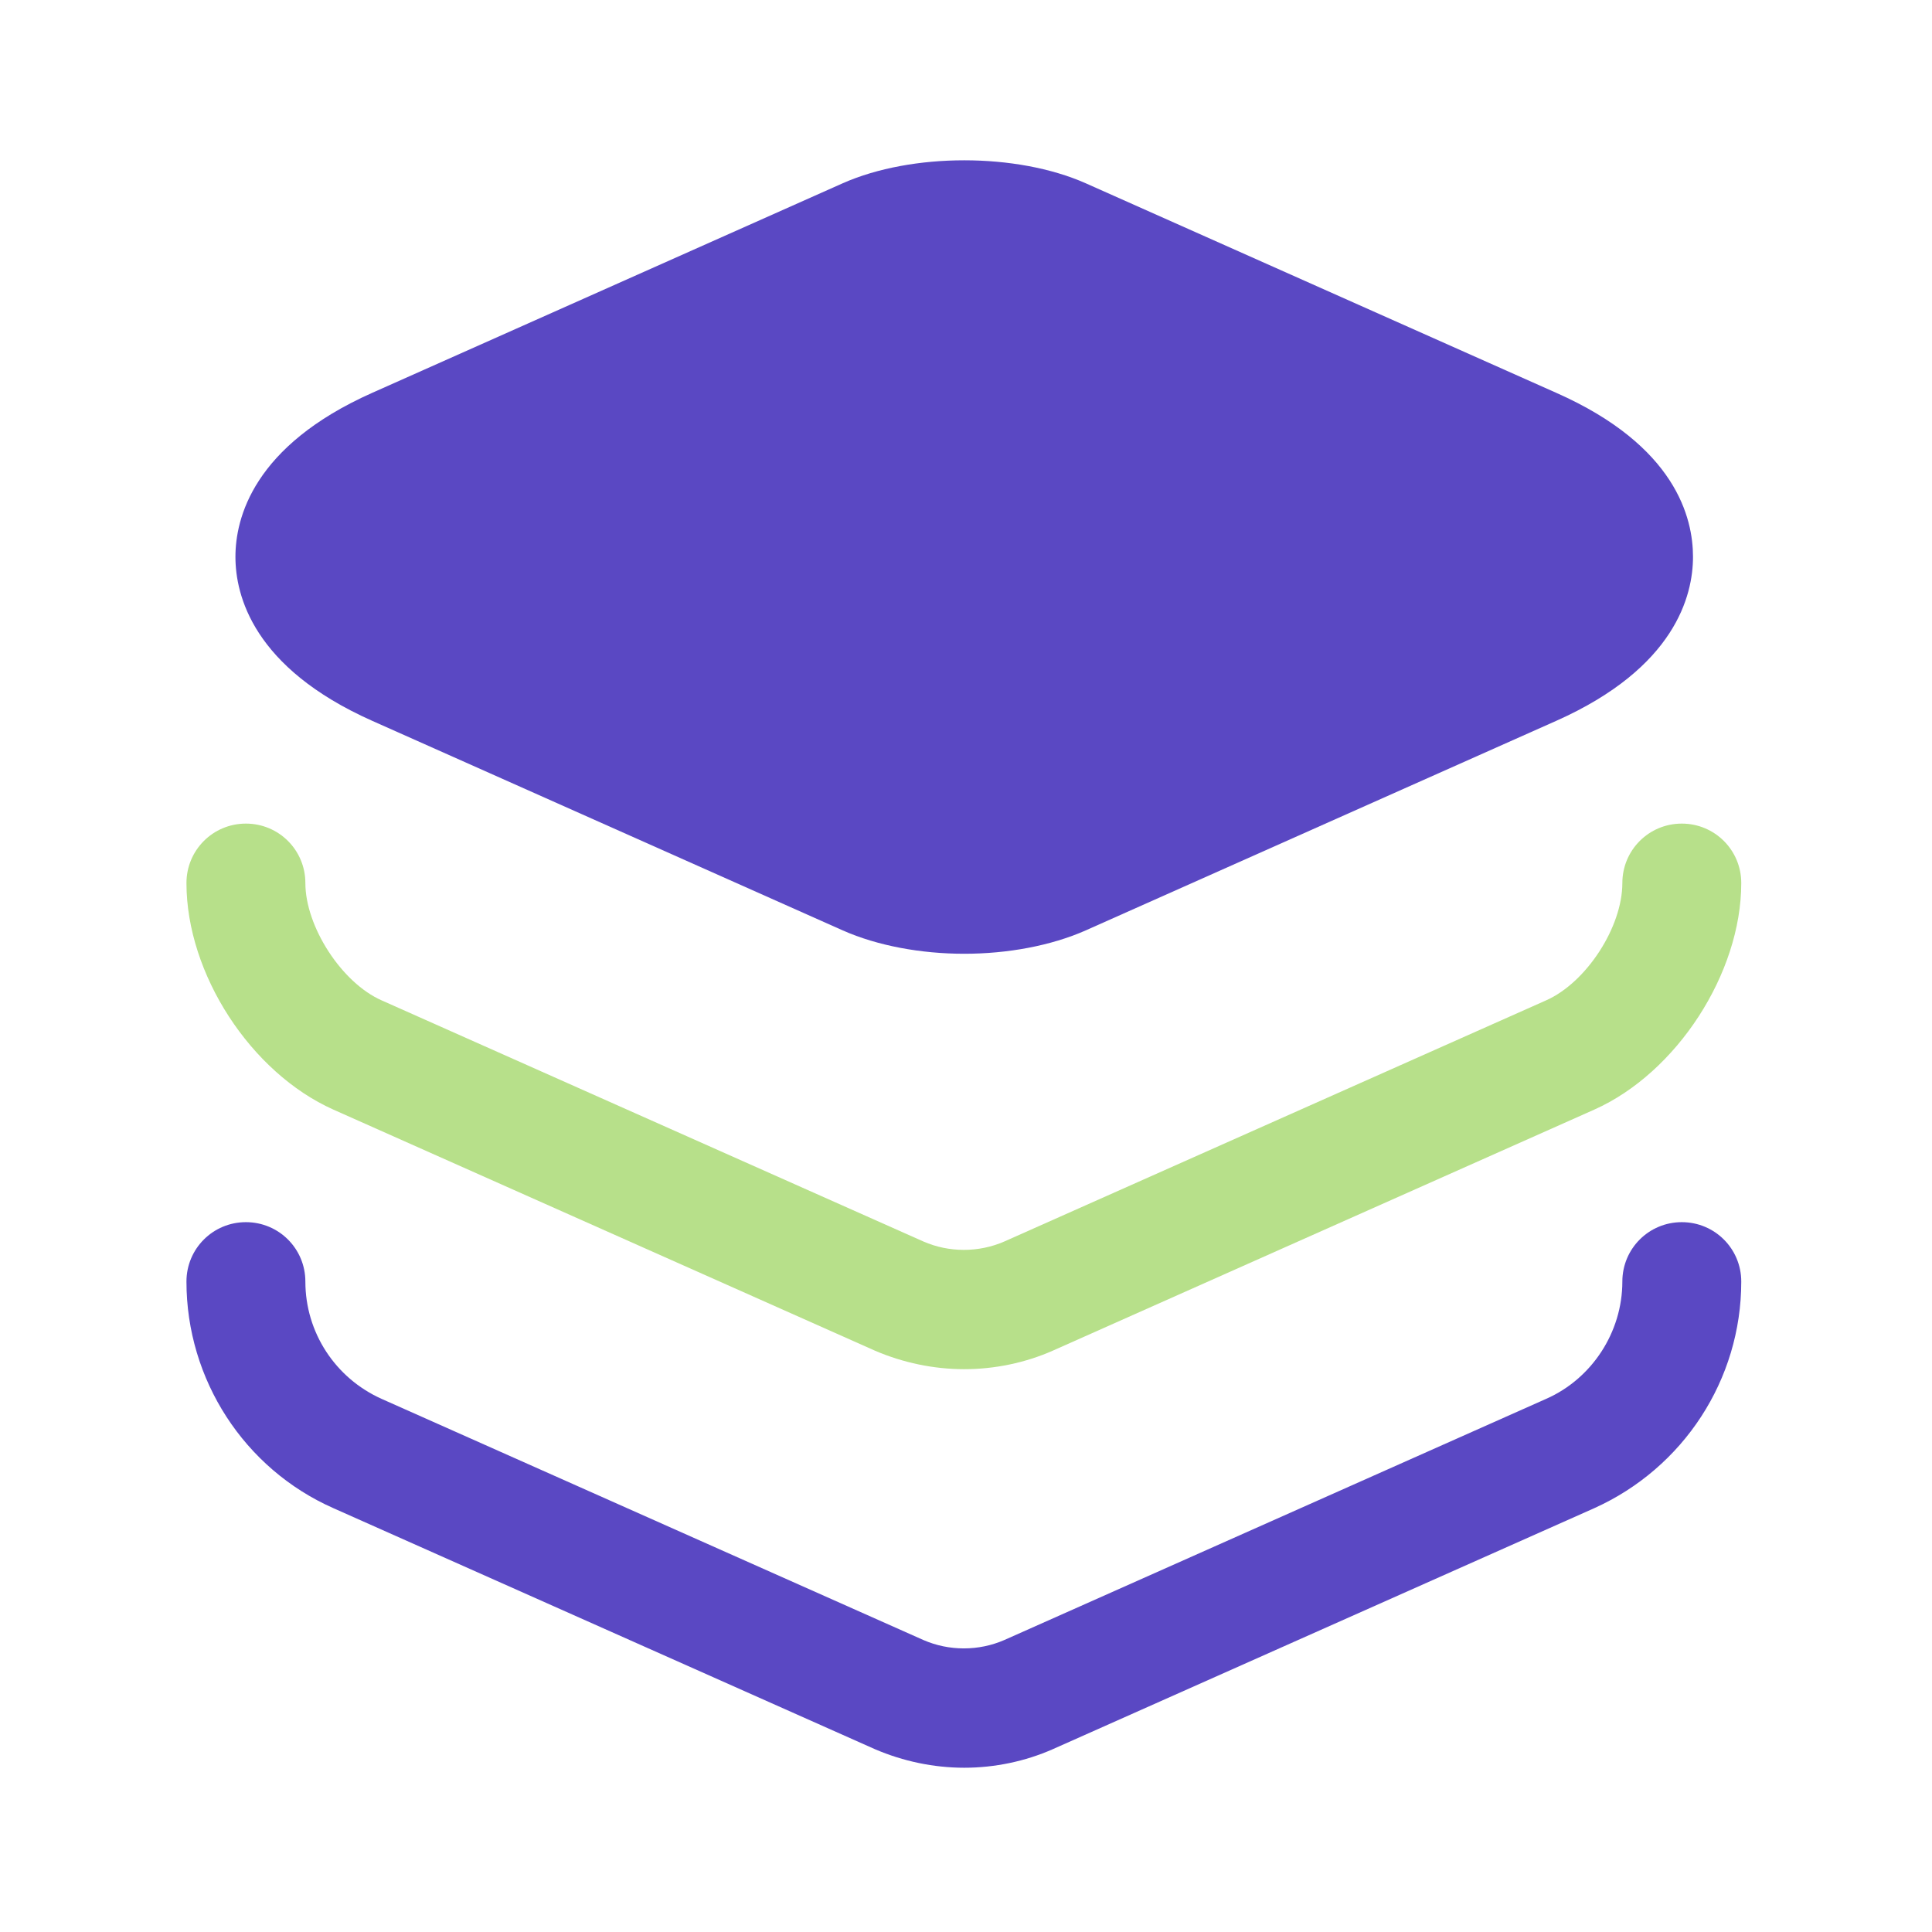
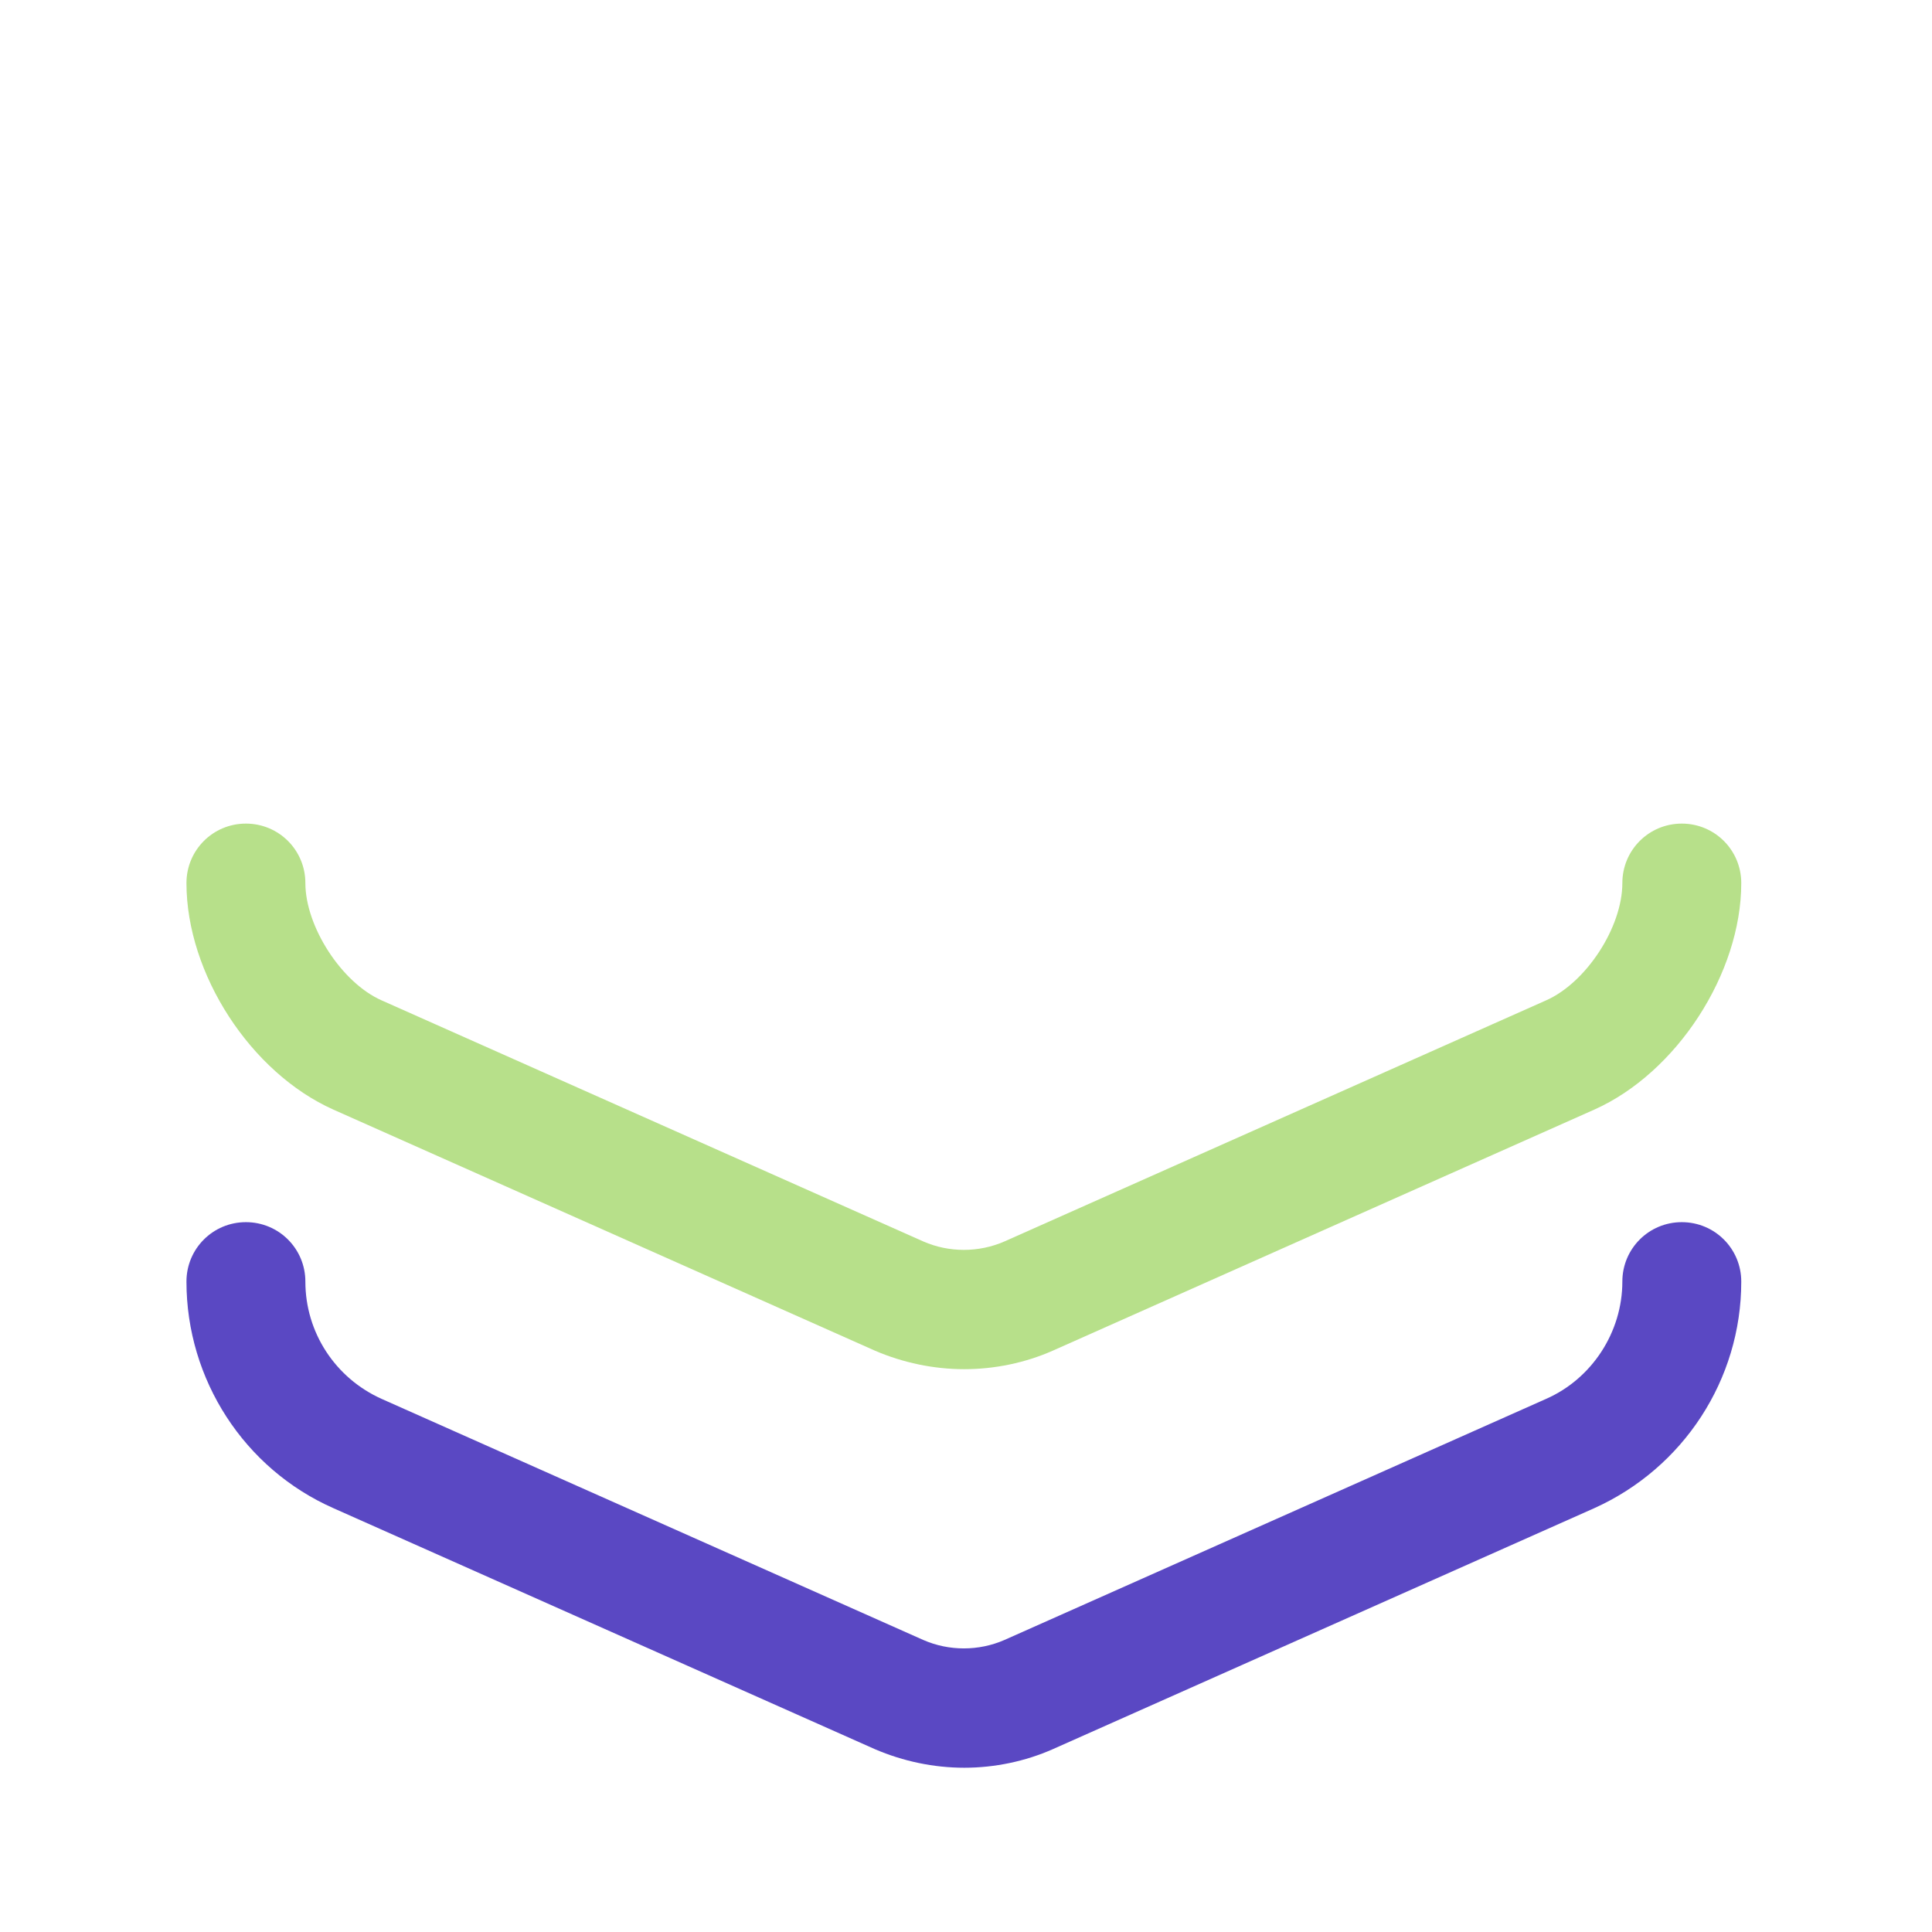
<svg xmlns="http://www.w3.org/2000/svg" width="51" height="51" viewBox="0 0 51 51" fill="none">
-   <path d="M41.086 10.372L28.656 4.836C26.832 4.03 24.075 4.03 22.25 4.836L9.821 10.372C6.681 11.772 6.215 13.681 6.215 14.699C6.215 15.717 6.681 17.626 9.821 19.026L22.25 24.562C23.162 24.965 24.308 25.177 25.453 25.177C26.599 25.177 27.744 24.965 28.656 24.562L41.086 19.026C44.225 17.626 44.691 15.717 44.691 14.699C44.691 13.681 44.246 11.772 41.086 10.372Z" fill="#5A48C3" />
  <path d="M25.454 36.143C24.648 36.143 23.842 35.974 23.1 35.656L8.803 29.292C6.619 28.317 4.922 25.708 4.922 23.311C4.922 22.441 5.622 21.741 6.491 21.741C7.361 21.741 8.061 22.441 8.061 23.311C8.061 24.456 9.016 25.941 10.076 26.408L24.372 32.771C25.051 33.068 25.836 33.068 26.515 32.771L40.811 26.408C41.871 25.941 42.826 24.477 42.826 23.311C42.826 22.441 43.526 21.741 44.395 21.741C45.265 21.741 45.965 22.441 45.965 23.311C45.965 25.686 44.268 28.317 42.083 29.292L27.787 35.656C27.066 35.974 26.26 36.143 25.454 36.143Z" fill="#B7E08A" />
  <path d="M25.454 46.664C24.648 46.664 23.842 46.494 23.1 46.176L8.803 39.813C6.449 38.773 4.922 36.419 4.922 33.831C4.922 32.962 5.622 32.262 6.491 32.262C7.361 32.262 8.061 32.962 8.061 33.831C8.061 35.168 8.846 36.377 10.076 36.928L24.372 43.291C25.051 43.588 25.836 43.588 26.515 43.291L40.811 36.928C42.02 36.398 42.826 35.168 42.826 33.831C42.826 32.962 43.526 32.262 44.395 32.262C45.265 32.262 45.965 32.962 45.965 33.831C45.965 36.419 44.438 38.752 42.083 39.813L27.787 46.176C27.066 46.494 26.26 46.664 25.454 46.664Z" fill="#5A48C3" />
</svg>